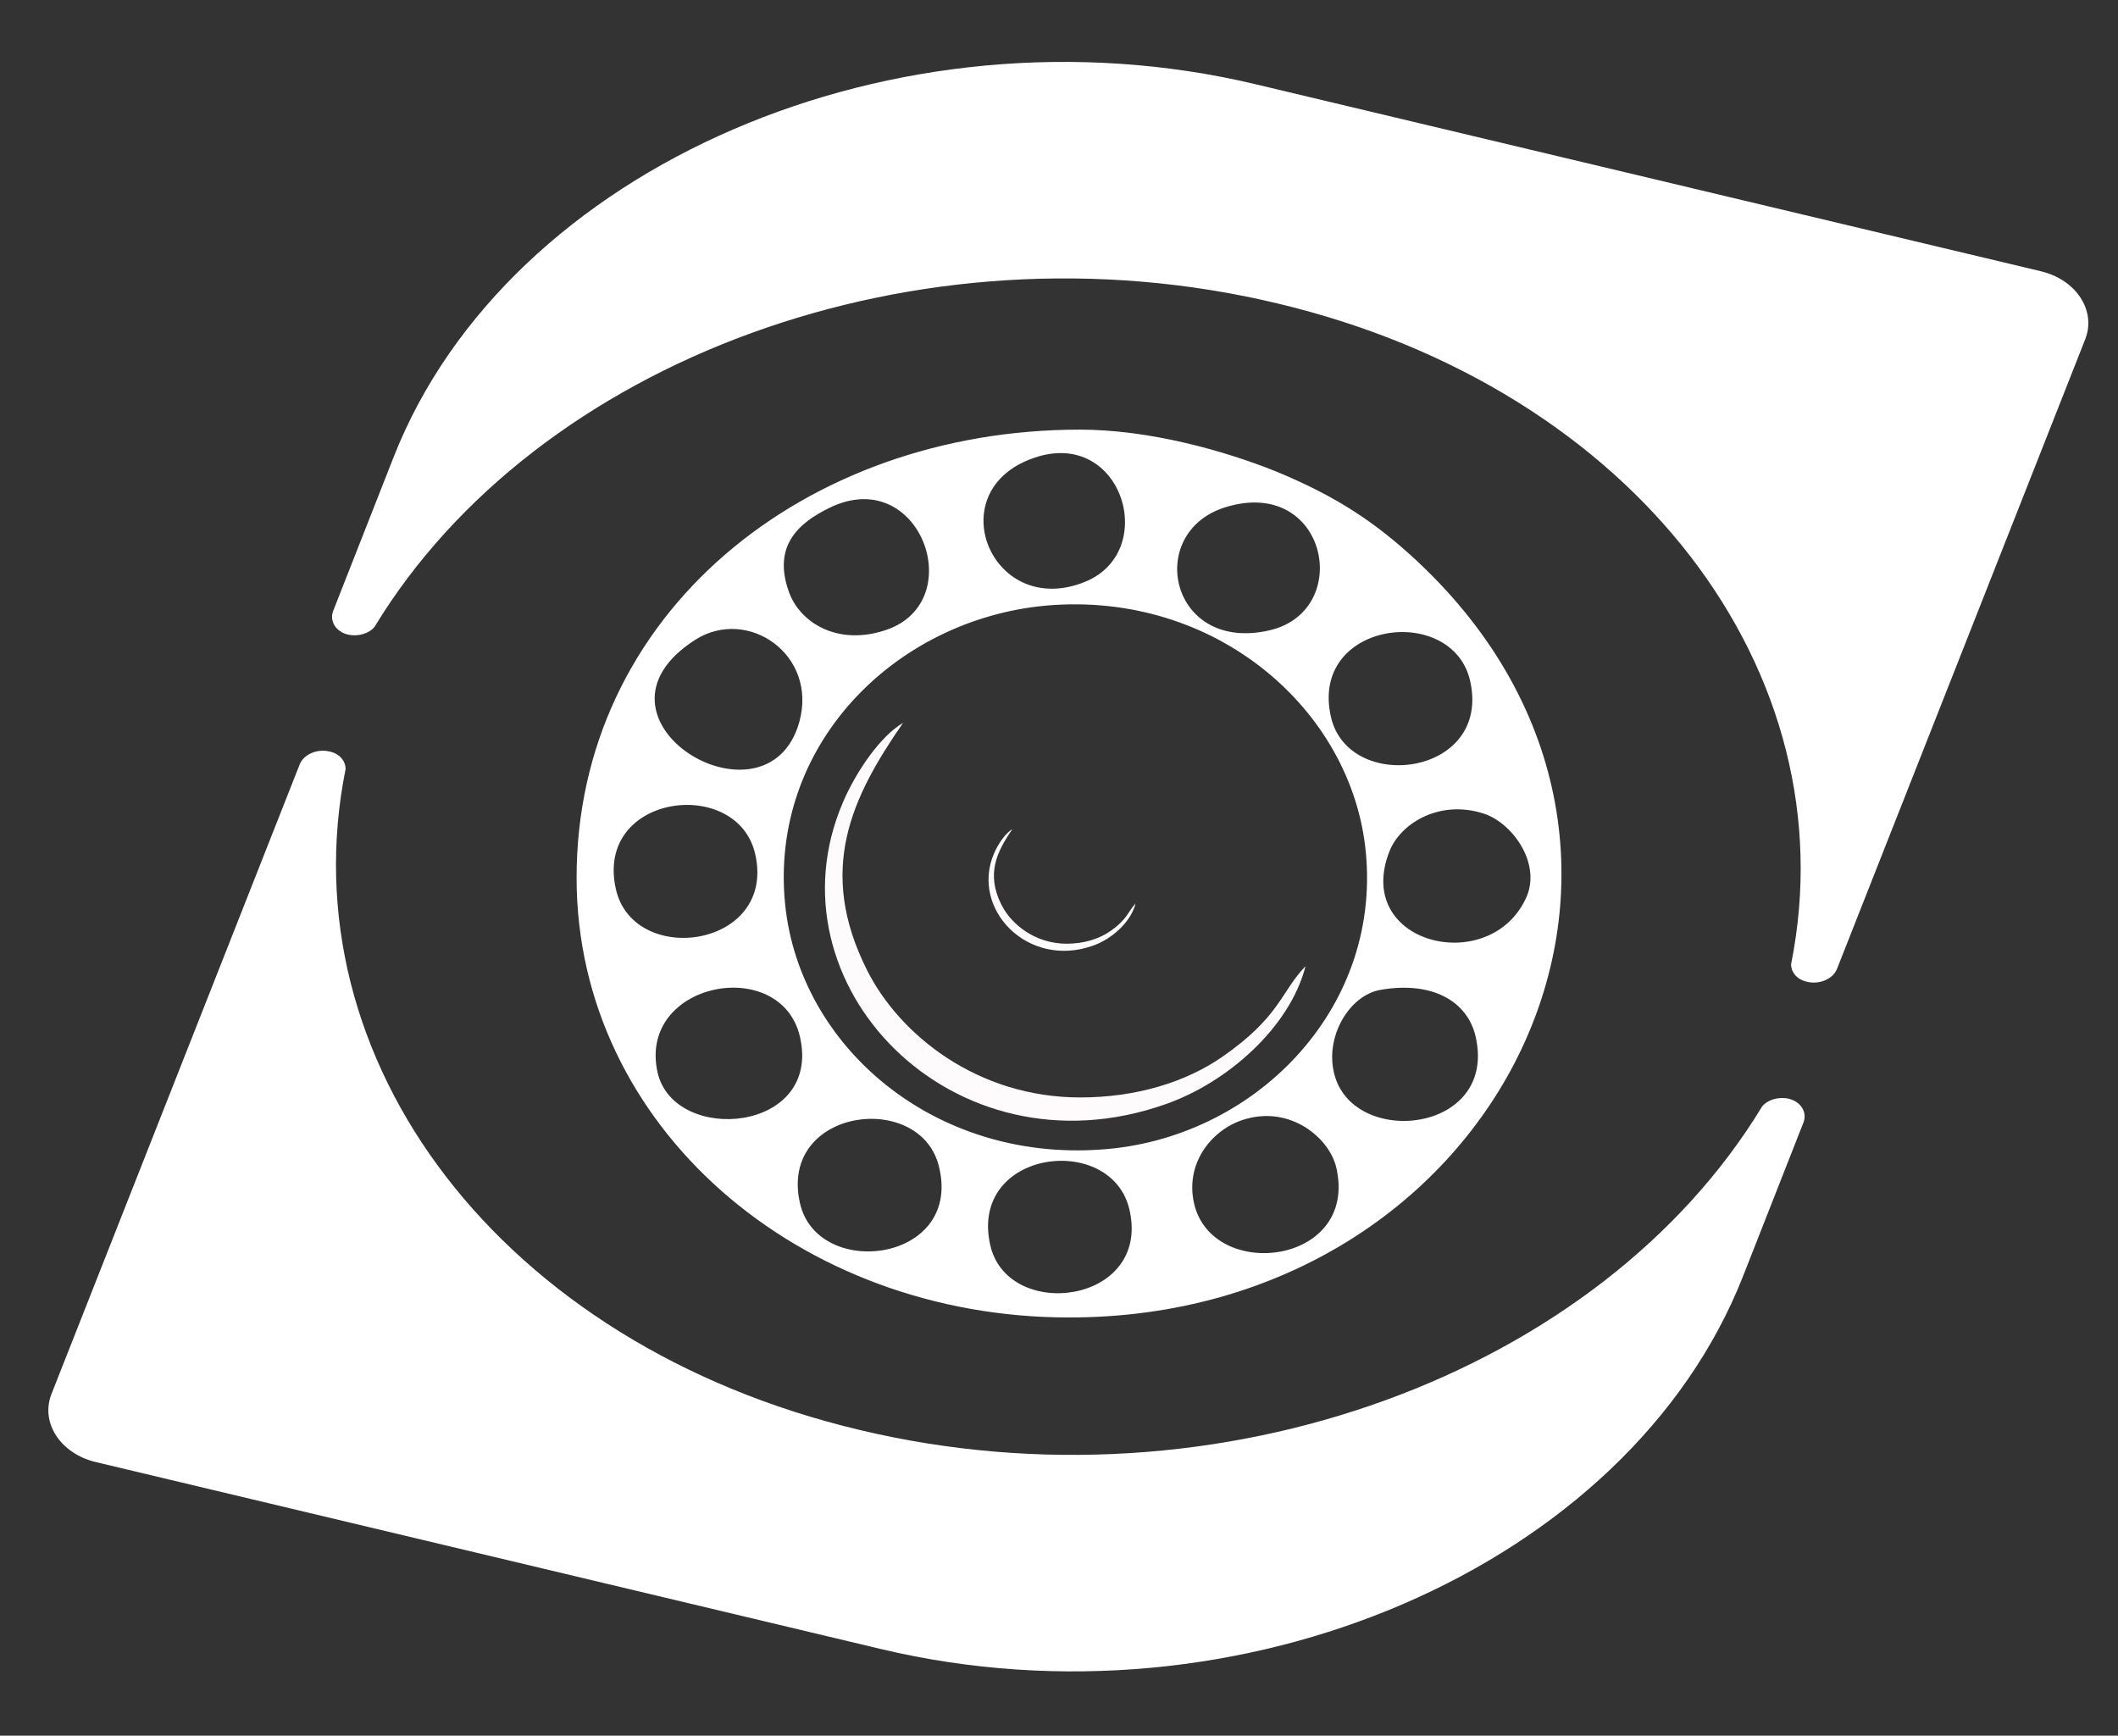
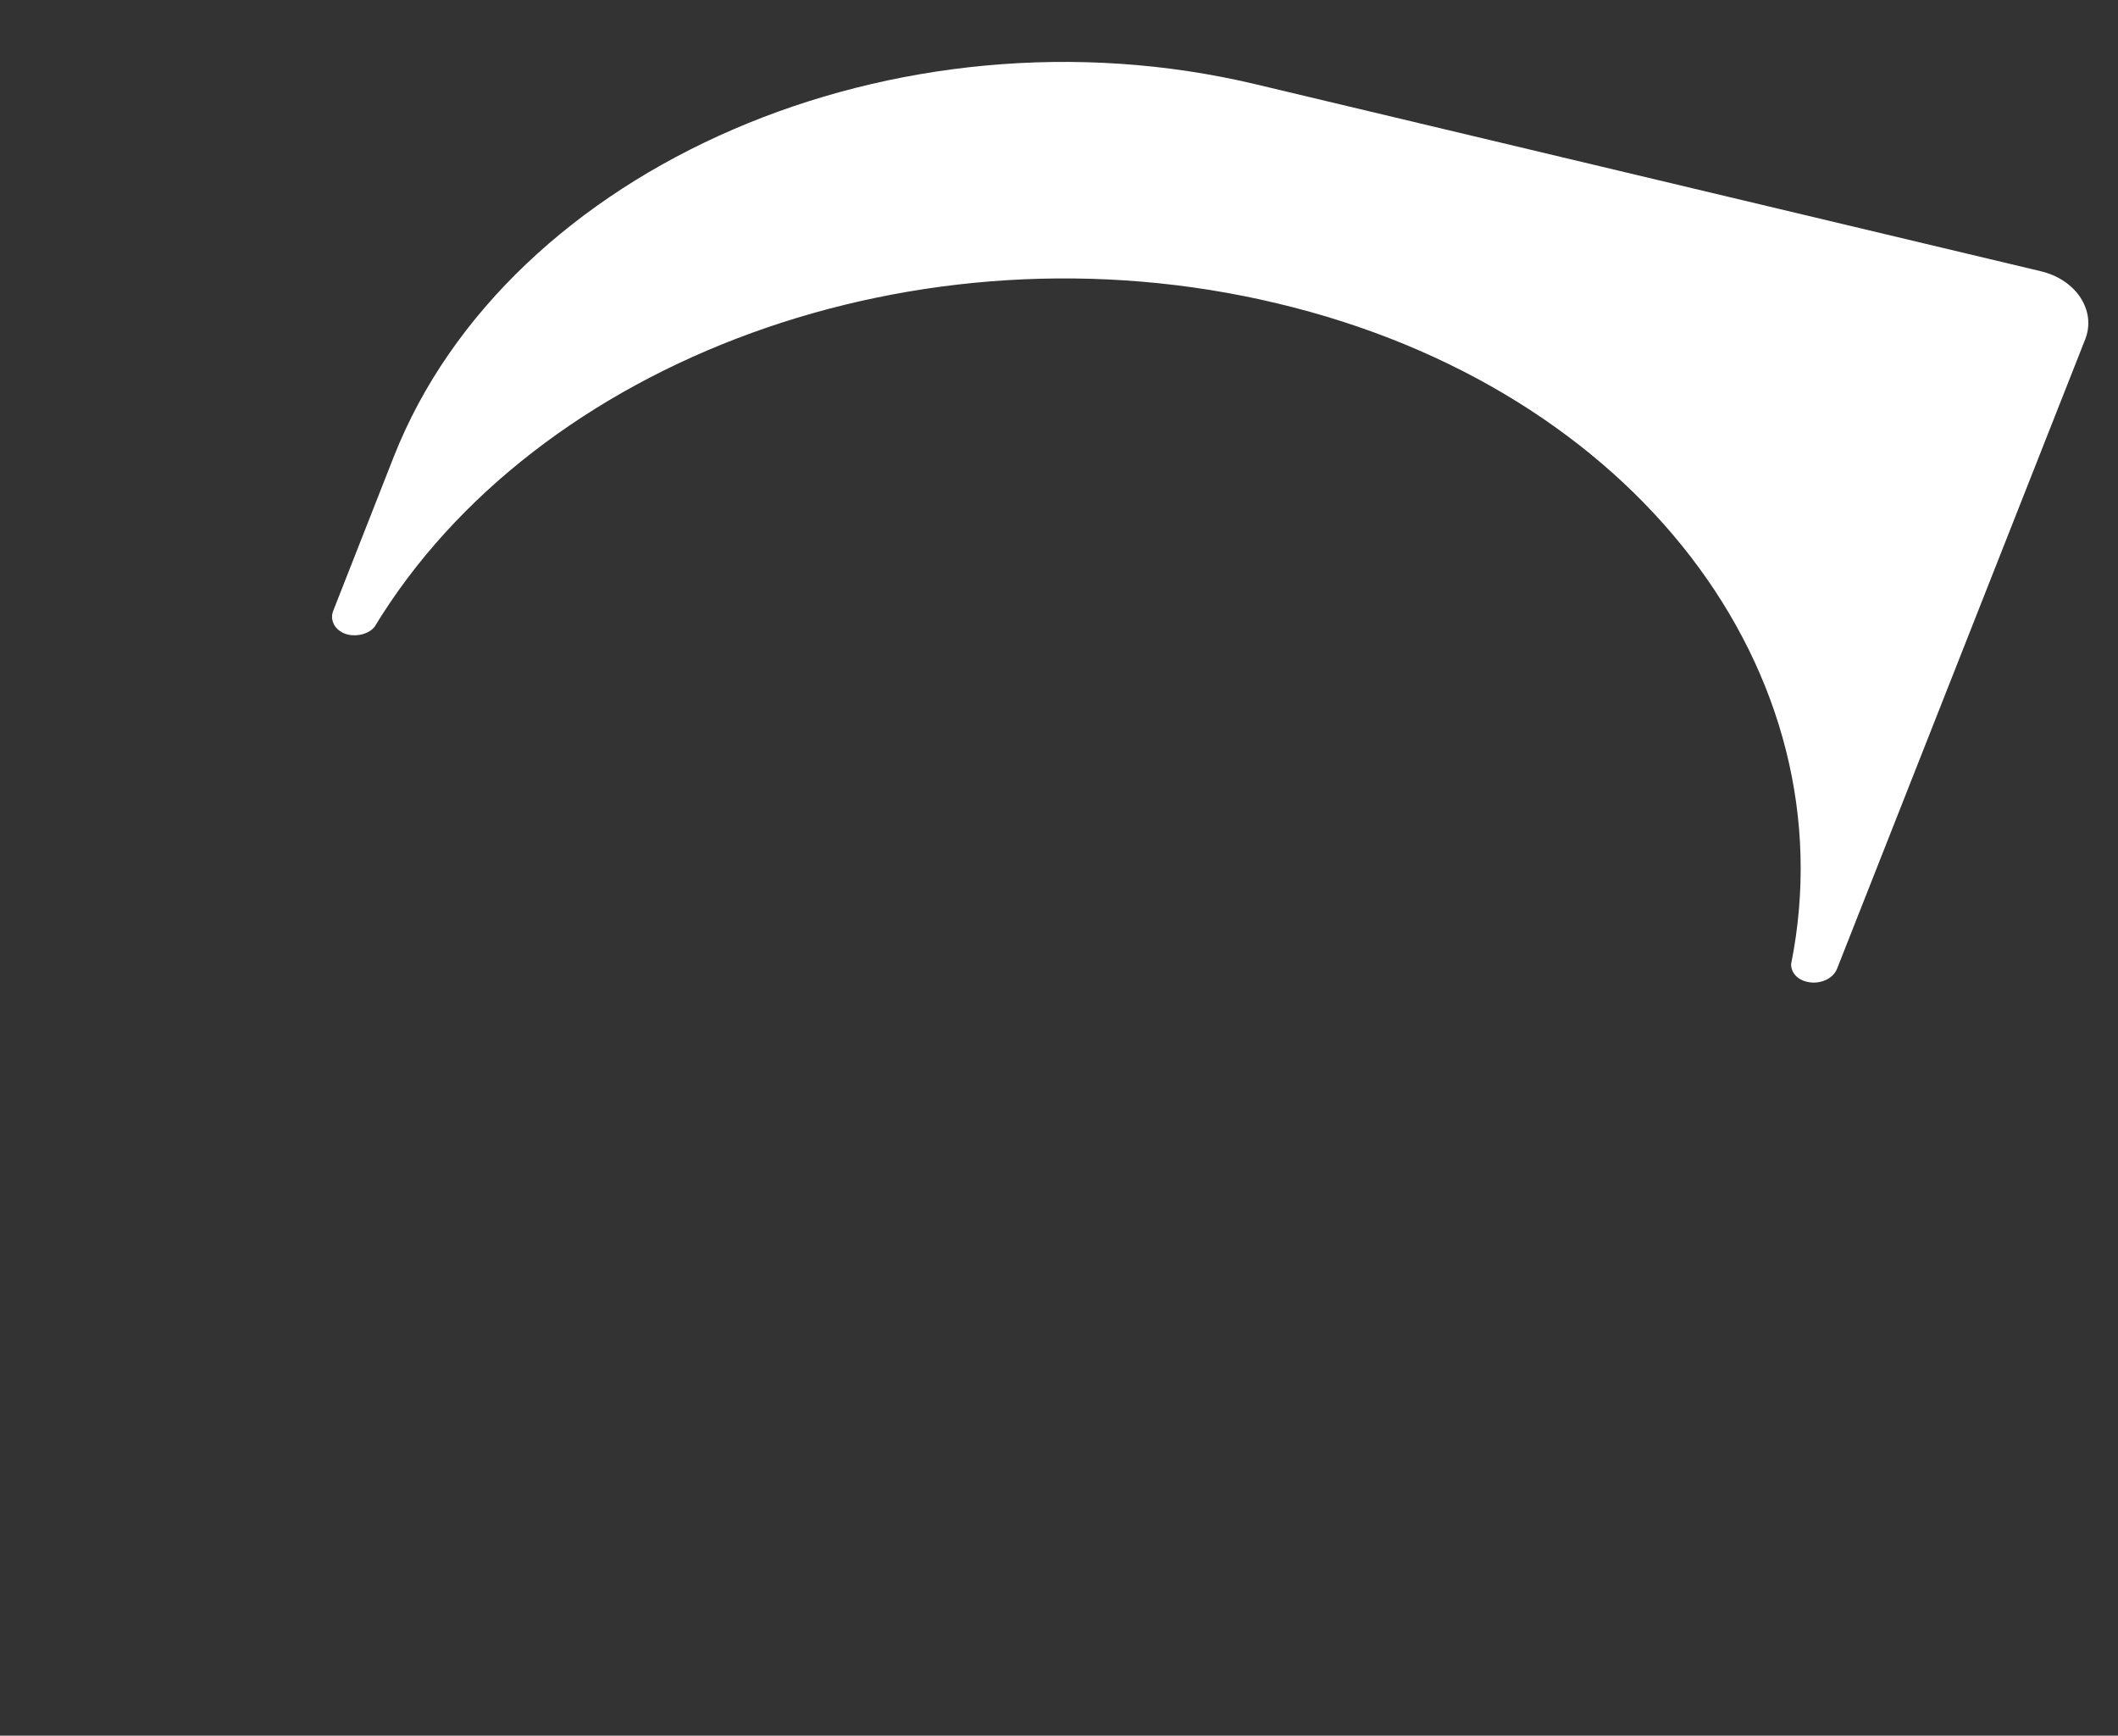
<svg xmlns="http://www.w3.org/2000/svg" version="1.1" x="0px" y="0px" width="72px" height="59px" viewBox="120.5 117.71 72 59" enable-background="new 120.5 117.71 72 59" xml:space="preserve">
  <rect x="120.5" y="117.71" width="72" height="59" fill="#333333" stroke="none" />
  <g id="Capa_3">
</g>
  <g id="Capa_2">
-     <path fill-rule="evenodd" clip-rule="evenodd" fill="#FFFFFF" d="M154.162,160.03c-0.729-3.245,4.131-3.851,4.735-1.192   C159.627,162.044,154.746,162.65,154.162,160.03 M161.088,158.603c-0.313-1.428,0.688-2.559,1.754-2.853   c1.544-0.448,2.857,0.646,3.087,1.66C166.68,160.715,161.692,161.301,161.088,158.603 M147.693,158.603   c-0.73-3.244,4.153-3.85,4.737-1.192C153.182,160.635,148.278,161.223,147.693,158.603 M165.846,154.167   c-0.292-1.23,0.521-2.639,1.605-2.813c1.732-0.297,2.942,0.389,3.213,1.6C171.416,156.259,166.43,156.747,165.846,154.167    M142.854,154.167c-0.688-3.086,4.195-4.008,4.84-1.213C148.444,156.219,143.416,156.63,142.854,154.167 M147.193,148.479   c-0.564-5.433,3.734-9.714,8.867-10.183c5.779-0.508,10.411,3.558,10.87,8.385c0.521,5.396-3.839,9.754-8.993,10.104   C152.223,157.197,147.693,153.267,147.193,148.479 M172.354,148.284c-1.272,2.639-5.883,1.504-4.61-1.662   c0.396-0.957,1.731-1.74,3.213-1.25C171.938,145.704,172.938,147.111,172.354,148.284 M141.436,147.932   c-0.73-3.244,4.131-3.851,4.736-1.192C146.901,149.927,142.041,150.61,141.436,147.932 M165.742,142.068   c-0.73-3.243,4.129-3.871,4.735-1.211C171.207,144.102,166.326,144.708,165.742,142.068 M147.674,142.245   c-1.086,3.908-7.762-0.1-3.527-2.795C145.922,138.335,148.299,139.958,147.674,142.245 M148.695,134.974   c3.067-1.506,4.778,3.167,1.941,4.145c-1.649,0.566-2.943-0.236-3.318-1.291C146.756,136.265,147.652,135.481,148.695,134.974    M162.152,134.954c3.463-1.076,4.383,3.518,1.502,4.183C160.274,139.917,159.398,135.814,162.152,134.954 M155.498,133.331   c3.088-1.231,4.463,3.069,1.918,4.144C154.267,138.784,152.451,134.523,155.498,133.331 M157.207,132.314   c-9.347,0-17.127,6.256-17.106,15.267c0.021,8.442,7.573,14.913,16.731,14.913c14.646,0.02,22.43-15.773,11.871-25.683   c-1.461-1.369-2.815-2.249-4.86-3.09C162.133,133.038,159.586,132.314,157.207,132.314" />
-     <path fill-rule="evenodd" clip-rule="evenodd" fill="#FDFBFB" d="M157.219,155.015c-3.488,0-6.138-2.125-7.242-4.322   c-1.717-3.409-0.533-5.874,1.221-8.409c-0.745,0.429-1.585,1.625-2.042,2.697c-2.649,6.16,3.717,12.82,10.961,10.265   c2.095-0.729,4.23-2.605,4.764-4.694c-0.856,0.893-0.856,1.714-2.841,3.09C160.801,154.497,159.124,155.015,157.219,155.015" />
    <path fill-rule="evenodd" clip-rule="evenodd" fill="#FFFFFF" d="M163.916,128.022c12.208,2.903,19.458,12.58,17.471,22.463   c0,0.282,0.206,0.529,0.553,0.601c0.41,0.095,0.861-0.092,1.004-0.432l8.439-21.404c0.389-0.982-0.307-2.039-1.515-2.322   l-26.688-6.355c-12.207-2.904-25.398,2.792-29.291,12.655l-2.068,5.262c-0.122,0.341,0.102,0.698,0.513,0.793   c0.347,0.075,0.716-0.038,0.899-0.265C138.723,129.965,151.688,125.1,163.916,128.022" />
-     <path fill-rule="evenodd" clip-rule="evenodd" fill="#FFFFFF" d="M149.719,166.317c-12.208-2.902-19.458-12.58-17.471-22.463   c0-0.281-0.206-0.529-0.553-0.6c-0.41-0.096-0.861,0.092-1.004,0.432l-8.439,21.404c-0.389,0.982,0.307,2.039,1.515,2.322   l26.688,6.355c12.207,2.904,25.398-2.793,29.291-12.656l2.068-5.261c0.122-0.341-0.102-0.698-0.513-0.793   c-0.347-0.075-0.716,0.038-0.899,0.265C174.912,164.376,161.947,169.241,149.719,166.317" />
-     <path fill-rule="evenodd" clip-rule="evenodd" fill="#FDFBFB" d="M156.76,149.789c-1.067,0-1.878-0.651-2.216-1.323   c-0.526-1.043-0.163-1.798,0.373-2.573c-0.228,0.131-0.485,0.497-0.625,0.825c-0.811,1.885,1.138,3.924,3.354,3.141   c0.641-0.222,1.294-0.797,1.457-1.437c-0.262,0.273-0.262,0.525-0.869,0.946C157.855,149.63,157.343,149.789,156.76,149.789" />
  </g>
</svg>